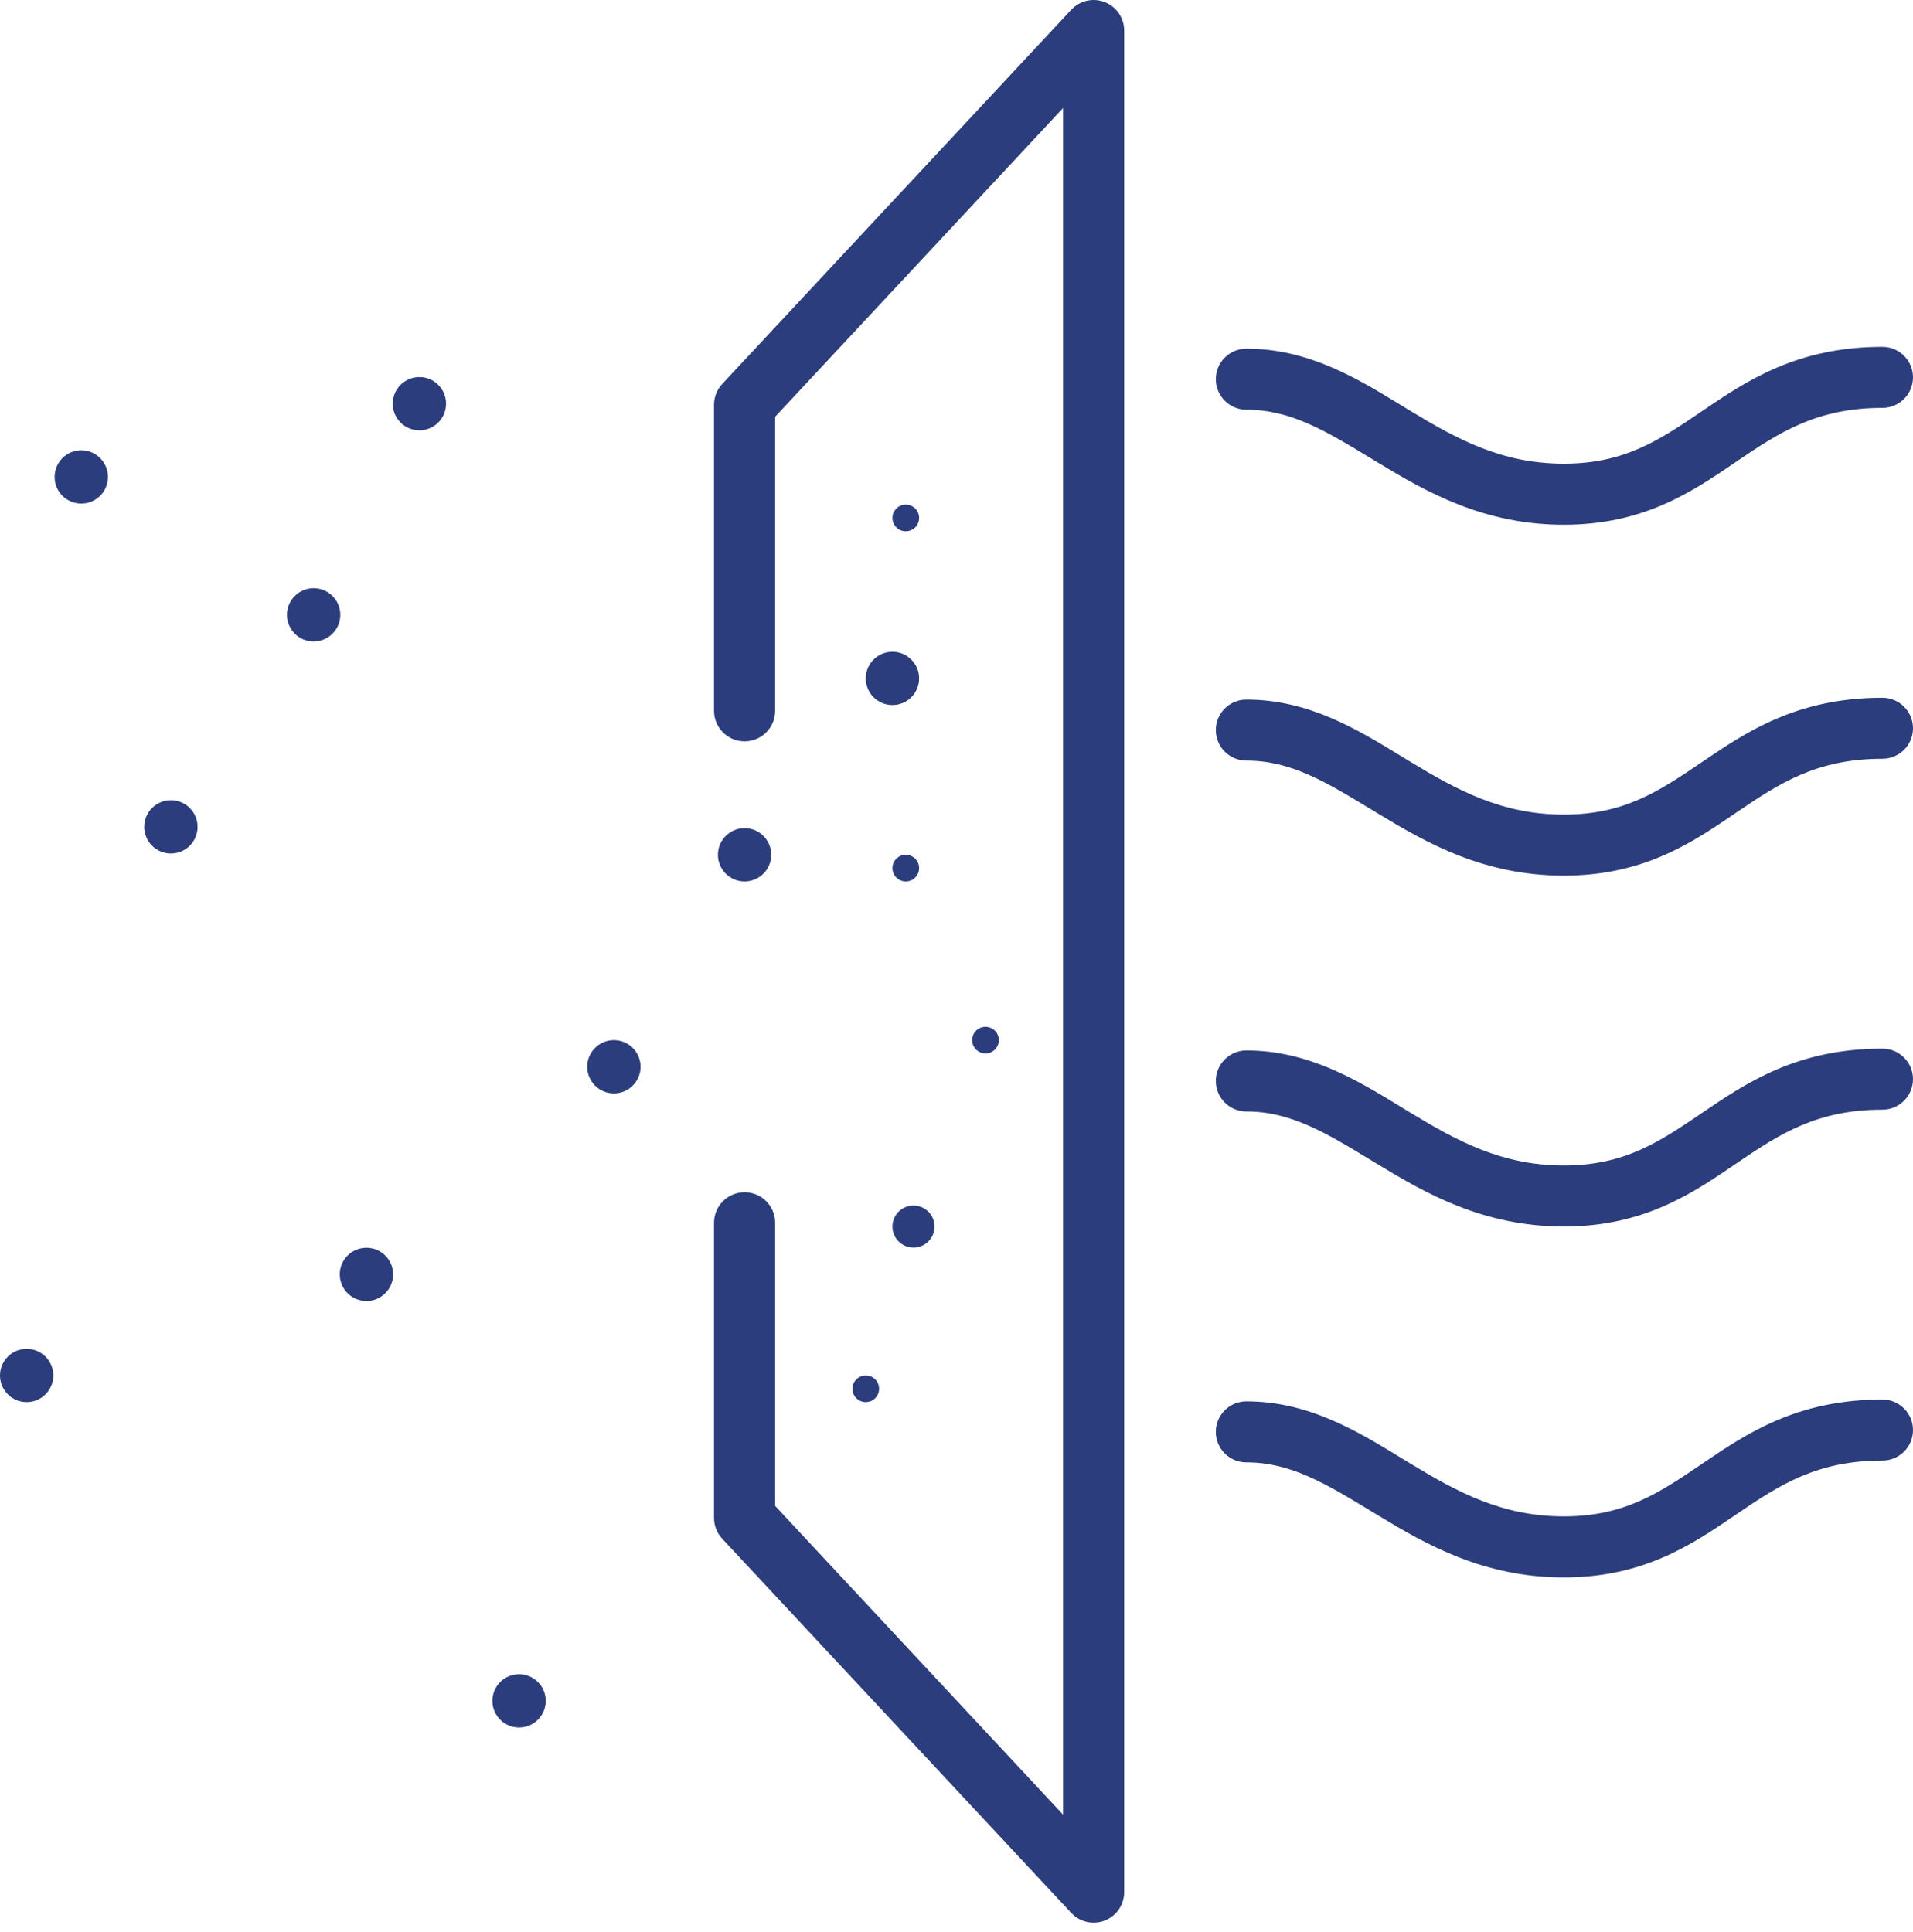
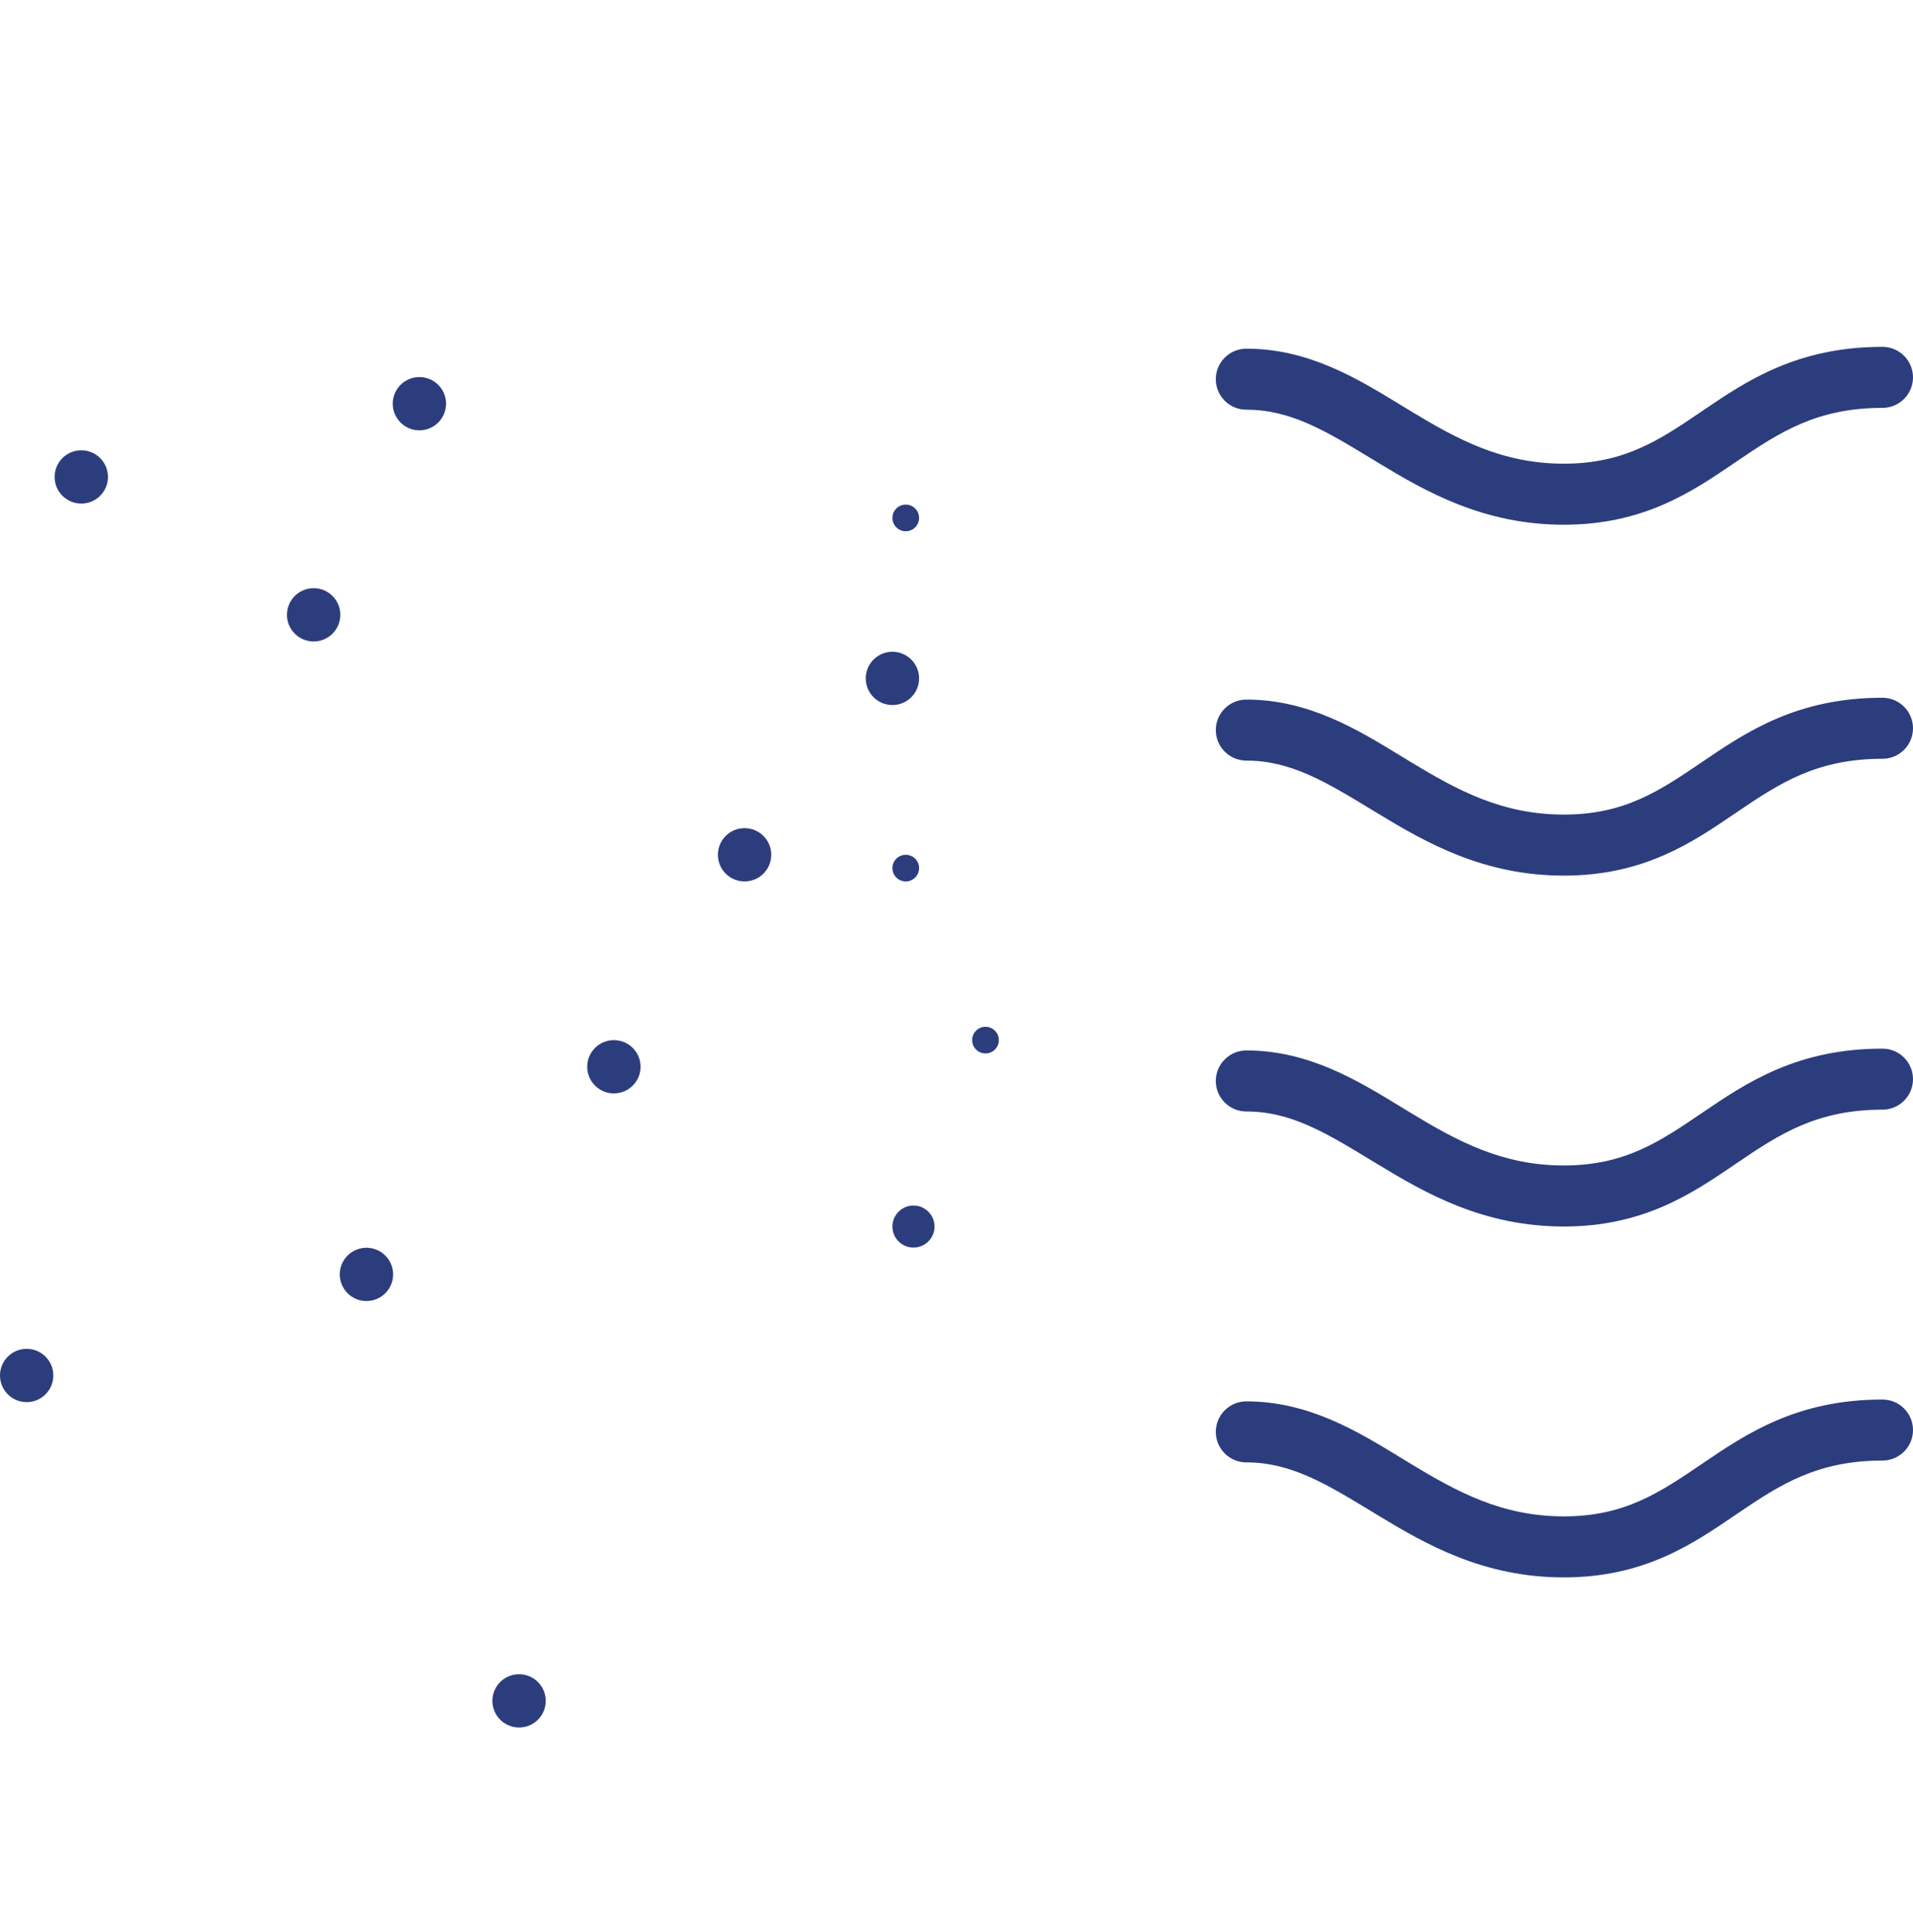
<svg xmlns="http://www.w3.org/2000/svg" width="200" height="202" viewBox="0 0 200 202" fill="none">
  <g id="Group">
-     <path id="Vector (Stroke)" fill-rule="evenodd" clip-rule="evenodd" d="M115.504 0.222C116.726 0.702 117.529 1.88 117.529 3.191V197.835C117.529 199.146 116.726 200.323 115.504 200.804C114.283 201.284 112.892 200.969 111.997 200.009L75.506 160.88C74.955 160.289 74.649 159.512 74.649 158.705V127.844C74.649 126.082 76.079 124.653 77.843 124.653C79.607 124.653 81.037 126.082 81.037 127.844V157.449L111.14 189.729V11.296L81.037 43.577V74.32C81.037 76.082 79.607 77.511 77.843 77.511C76.079 77.511 74.649 76.082 74.649 74.32V42.321C74.649 41.514 74.955 40.737 75.506 40.146L111.997 1.016C112.892 0.057 114.283 -0.258 115.504 0.222Z" fill="#2C3D7D" />
    <path id="Vector (Stroke)_2" fill-rule="evenodd" clip-rule="evenodd" d="M181.341 48.397C176.904 51.415 171.837 54.862 163.5 54.862C155.101 54.862 149.103 51.426 144.09 48.386C143.883 48.26 143.678 48.136 143.474 48.012C138.608 45.056 134.955 42.837 130.306 42.837C128.542 42.837 127.112 41.408 127.112 39.646C127.112 37.884 128.542 36.456 130.306 36.456C136.81 36.456 141.926 39.583 146.423 42.333C146.754 42.535 147.081 42.735 147.406 42.932C152.308 45.905 156.994 48.481 163.5 48.481C169.862 48.481 173.524 45.992 177.979 42.963L178.034 42.926C182.613 39.813 187.9 36.265 196.806 36.265C198.57 36.265 200 37.694 200 39.456C200 41.218 198.57 42.646 196.806 42.646C189.946 42.646 186.034 45.206 181.628 48.201C181.532 48.266 181.437 48.331 181.341 48.397Z" fill="#2C3D7D" />
    <path id="Vector (Stroke)_3" fill-rule="evenodd" clip-rule="evenodd" d="M181.341 85.084C176.904 88.103 171.837 91.55 163.5 91.55C155.101 91.55 149.103 88.114 144.09 85.074C143.883 84.948 143.678 84.823 143.474 84.7C138.608 81.744 134.955 79.525 130.306 79.525C128.542 79.525 127.112 78.096 127.112 76.334C127.112 74.572 128.542 73.144 130.306 73.144C136.81 73.144 141.926 76.271 146.423 79.021C146.754 79.223 147.081 79.423 147.406 79.62C152.308 82.593 156.994 85.169 163.5 85.169C169.862 85.169 173.524 82.68 177.979 79.651L178.034 79.614C182.613 76.501 187.9 72.953 196.806 72.953C198.57 72.953 200 74.382 200 76.144C200 77.906 198.57 79.334 196.806 79.334C189.946 79.334 186.034 81.894 181.628 84.889C181.532 84.954 181.437 85.019 181.341 85.084Z" fill="#2C3D7D" />
    <path id="Vector (Stroke)_4" fill-rule="evenodd" clip-rule="evenodd" d="M181.341 121.771C176.904 124.789 171.837 128.237 163.5 128.237C155.101 128.237 149.103 124.801 144.09 121.761C143.883 121.635 143.678 121.51 143.474 121.387C138.608 118.43 134.955 116.211 130.306 116.211C128.542 116.211 127.112 114.783 127.112 113.021C127.112 111.259 128.542 109.83 130.306 109.83C136.81 109.83 141.926 112.958 146.423 115.707C146.754 115.909 147.081 116.11 147.406 116.306C152.308 119.279 156.994 121.856 163.5 121.856C169.862 121.856 173.524 119.366 177.979 116.338L178.034 116.301C182.613 113.188 187.9 109.64 196.806 109.64C198.57 109.64 200 111.068 200 112.83C200 114.592 198.57 116.021 196.806 116.021C189.946 116.021 186.034 118.581 181.628 121.576C181.532 121.641 181.437 121.706 181.341 121.771Z" fill="#2C3D7D" />
    <path id="Vector (Stroke)_5" fill-rule="evenodd" clip-rule="evenodd" d="M181.341 158.459C176.904 161.478 171.837 164.925 163.5 164.925C155.101 164.925 149.103 161.489 144.09 158.449C143.883 158.323 143.678 158.198 143.474 158.075C138.608 155.119 134.955 152.9 130.306 152.9C128.542 152.9 127.112 151.471 127.112 149.709C127.112 147.947 128.542 146.519 130.306 146.519C136.81 146.519 141.926 149.646 146.423 152.396C146.754 152.598 147.081 152.798 147.406 152.995C152.308 155.968 156.994 158.544 163.5 158.544C169.862 158.544 173.524 156.055 177.979 153.026L178.034 152.989C182.613 149.876 187.9 146.328 196.806 146.328C198.57 146.328 200 147.757 200 149.519C200 151.281 198.57 152.709 196.806 152.709C189.946 152.709 186.034 155.269 181.628 158.264C181.532 158.329 181.437 158.394 181.341 158.459Z" fill="#2C3D7D" />
    <g id="Group_2">
      <path id="Vector" d="M2.788 146.598C4.328 146.598 5.576 145.351 5.576 143.813C5.576 142.275 4.328 141.028 2.788 141.028C1.248 141.028 0 142.275 0 143.813C0 145.351 1.248 146.598 2.788 146.598Z" fill="#2C3D7D" />
      <path id="Vector_2" d="M54.267 180.62C55.806 180.62 57.055 179.373 57.055 177.835C57.055 176.297 55.806 175.05 54.267 175.05C52.727 175.05 51.478 176.297 51.478 177.835C51.478 179.373 52.727 180.62 54.267 180.62Z" fill="#2C3D7D" />
      <path id="Vector_3" d="M95.501 130.44C96.716 130.44 97.701 129.456 97.701 128.243C97.701 127.029 96.716 126.045 95.501 126.045C94.286 126.045 93.301 127.029 93.301 128.243C93.301 129.456 94.286 130.44 95.501 130.44Z" fill="#2C3D7D" />
      <path id="Vector_4" d="M94.695 55.545C95.465 55.545 96.089 54.922 96.089 54.153C96.089 53.384 95.465 52.76 94.695 52.76C93.925 52.76 93.301 53.384 93.301 54.153C93.301 54.922 93.925 55.545 94.695 55.545Z" fill="#2C3D7D" />
      <path id="Vector_5" d="M94.695 92.158C95.465 92.158 96.089 91.534 96.089 90.765C96.089 89.996 95.465 89.373 94.695 89.373C93.925 89.373 93.301 89.996 93.301 90.765C93.301 91.534 93.925 92.158 94.695 92.158Z" fill="#2C3D7D" />
-       <path id="Vector_6" d="M90.513 146.597C91.283 146.597 91.907 145.974 91.907 145.205C91.907 144.436 91.283 143.812 90.513 143.812C89.743 143.812 89.119 144.436 89.119 145.205C89.119 145.974 89.743 146.597 90.513 146.597Z" fill="#2C3D7D" />
      <path id="Vector_7" d="M103.031 110.142C103.801 110.142 104.425 109.519 104.425 108.75C104.425 107.981 103.801 107.357 103.031 107.357C102.261 107.357 101.637 107.981 101.637 108.75C101.637 109.519 102.261 110.142 103.031 110.142Z" fill="#2C3D7D" />
      <path id="Vector_8" d="M64.18 114.32C65.72 114.32 66.969 113.073 66.969 111.535C66.969 109.996 65.72 108.75 64.18 108.75C62.641 108.75 61.392 109.996 61.392 111.535C61.392 113.073 62.641 114.32 64.18 114.32Z" fill="#2C3D7D" />
      <path id="Vector_9" d="M43.846 44.994C45.386 44.994 46.635 43.747 46.635 42.209C46.635 40.671 45.386 39.424 43.846 39.424C42.306 39.424 41.058 40.671 41.058 42.209C41.058 43.747 42.306 44.994 43.846 44.994Z" fill="#2C3D7D" />
      <path id="Vector_10" d="M77.843 92.158C79.383 92.158 80.631 90.911 80.631 89.373C80.631 87.834 79.383 86.587 77.843 86.587C76.303 86.587 75.055 87.834 75.055 89.373C75.055 90.911 76.303 92.158 77.843 92.158Z" fill="#2C3D7D" />
      <path id="Vector_11" d="M32.791 67.068C34.331 67.068 35.58 65.821 35.58 64.283C35.58 62.745 34.331 61.498 32.791 61.498C31.252 61.498 30.003 62.745 30.003 64.283C30.003 65.821 31.252 67.068 32.791 67.068Z" fill="#2C3D7D" />
      <path id="Vector_12" d="M8.499 52.651C10.039 52.651 11.287 51.404 11.287 49.866C11.287 48.328 10.039 47.081 8.499 47.081C6.959 47.081 5.711 48.328 5.711 49.866C5.711 51.404 6.959 52.651 8.499 52.651Z" fill="#2C3D7D" />
-       <path id="Vector_13" d="M17.868 89.235C19.408 89.235 20.656 87.988 20.656 86.45C20.656 84.912 19.408 83.665 17.868 83.665C16.328 83.665 15.08 84.912 15.08 86.45C15.08 87.988 16.328 89.235 17.868 89.235Z" fill="#2C3D7D" />
      <path id="Vector_14" d="M38.31 136.029C39.85 136.029 41.098 134.782 41.098 133.244C41.098 131.705 39.85 130.458 38.31 130.458C36.77 130.458 35.522 131.705 35.522 133.244C35.522 134.782 36.77 136.029 38.31 136.029Z" fill="#2C3D7D" />
      <path id="Vector_15" d="M93.3 73.715C94.84 73.715 96.089 72.468 96.089 70.93C96.089 69.392 94.84 68.145 93.3 68.145C91.761 68.145 90.512 69.392 90.512 70.93C90.512 72.468 91.761 73.715 93.3 73.715Z" fill="#2C3D7D" />
    </g>
  </g>
</svg>